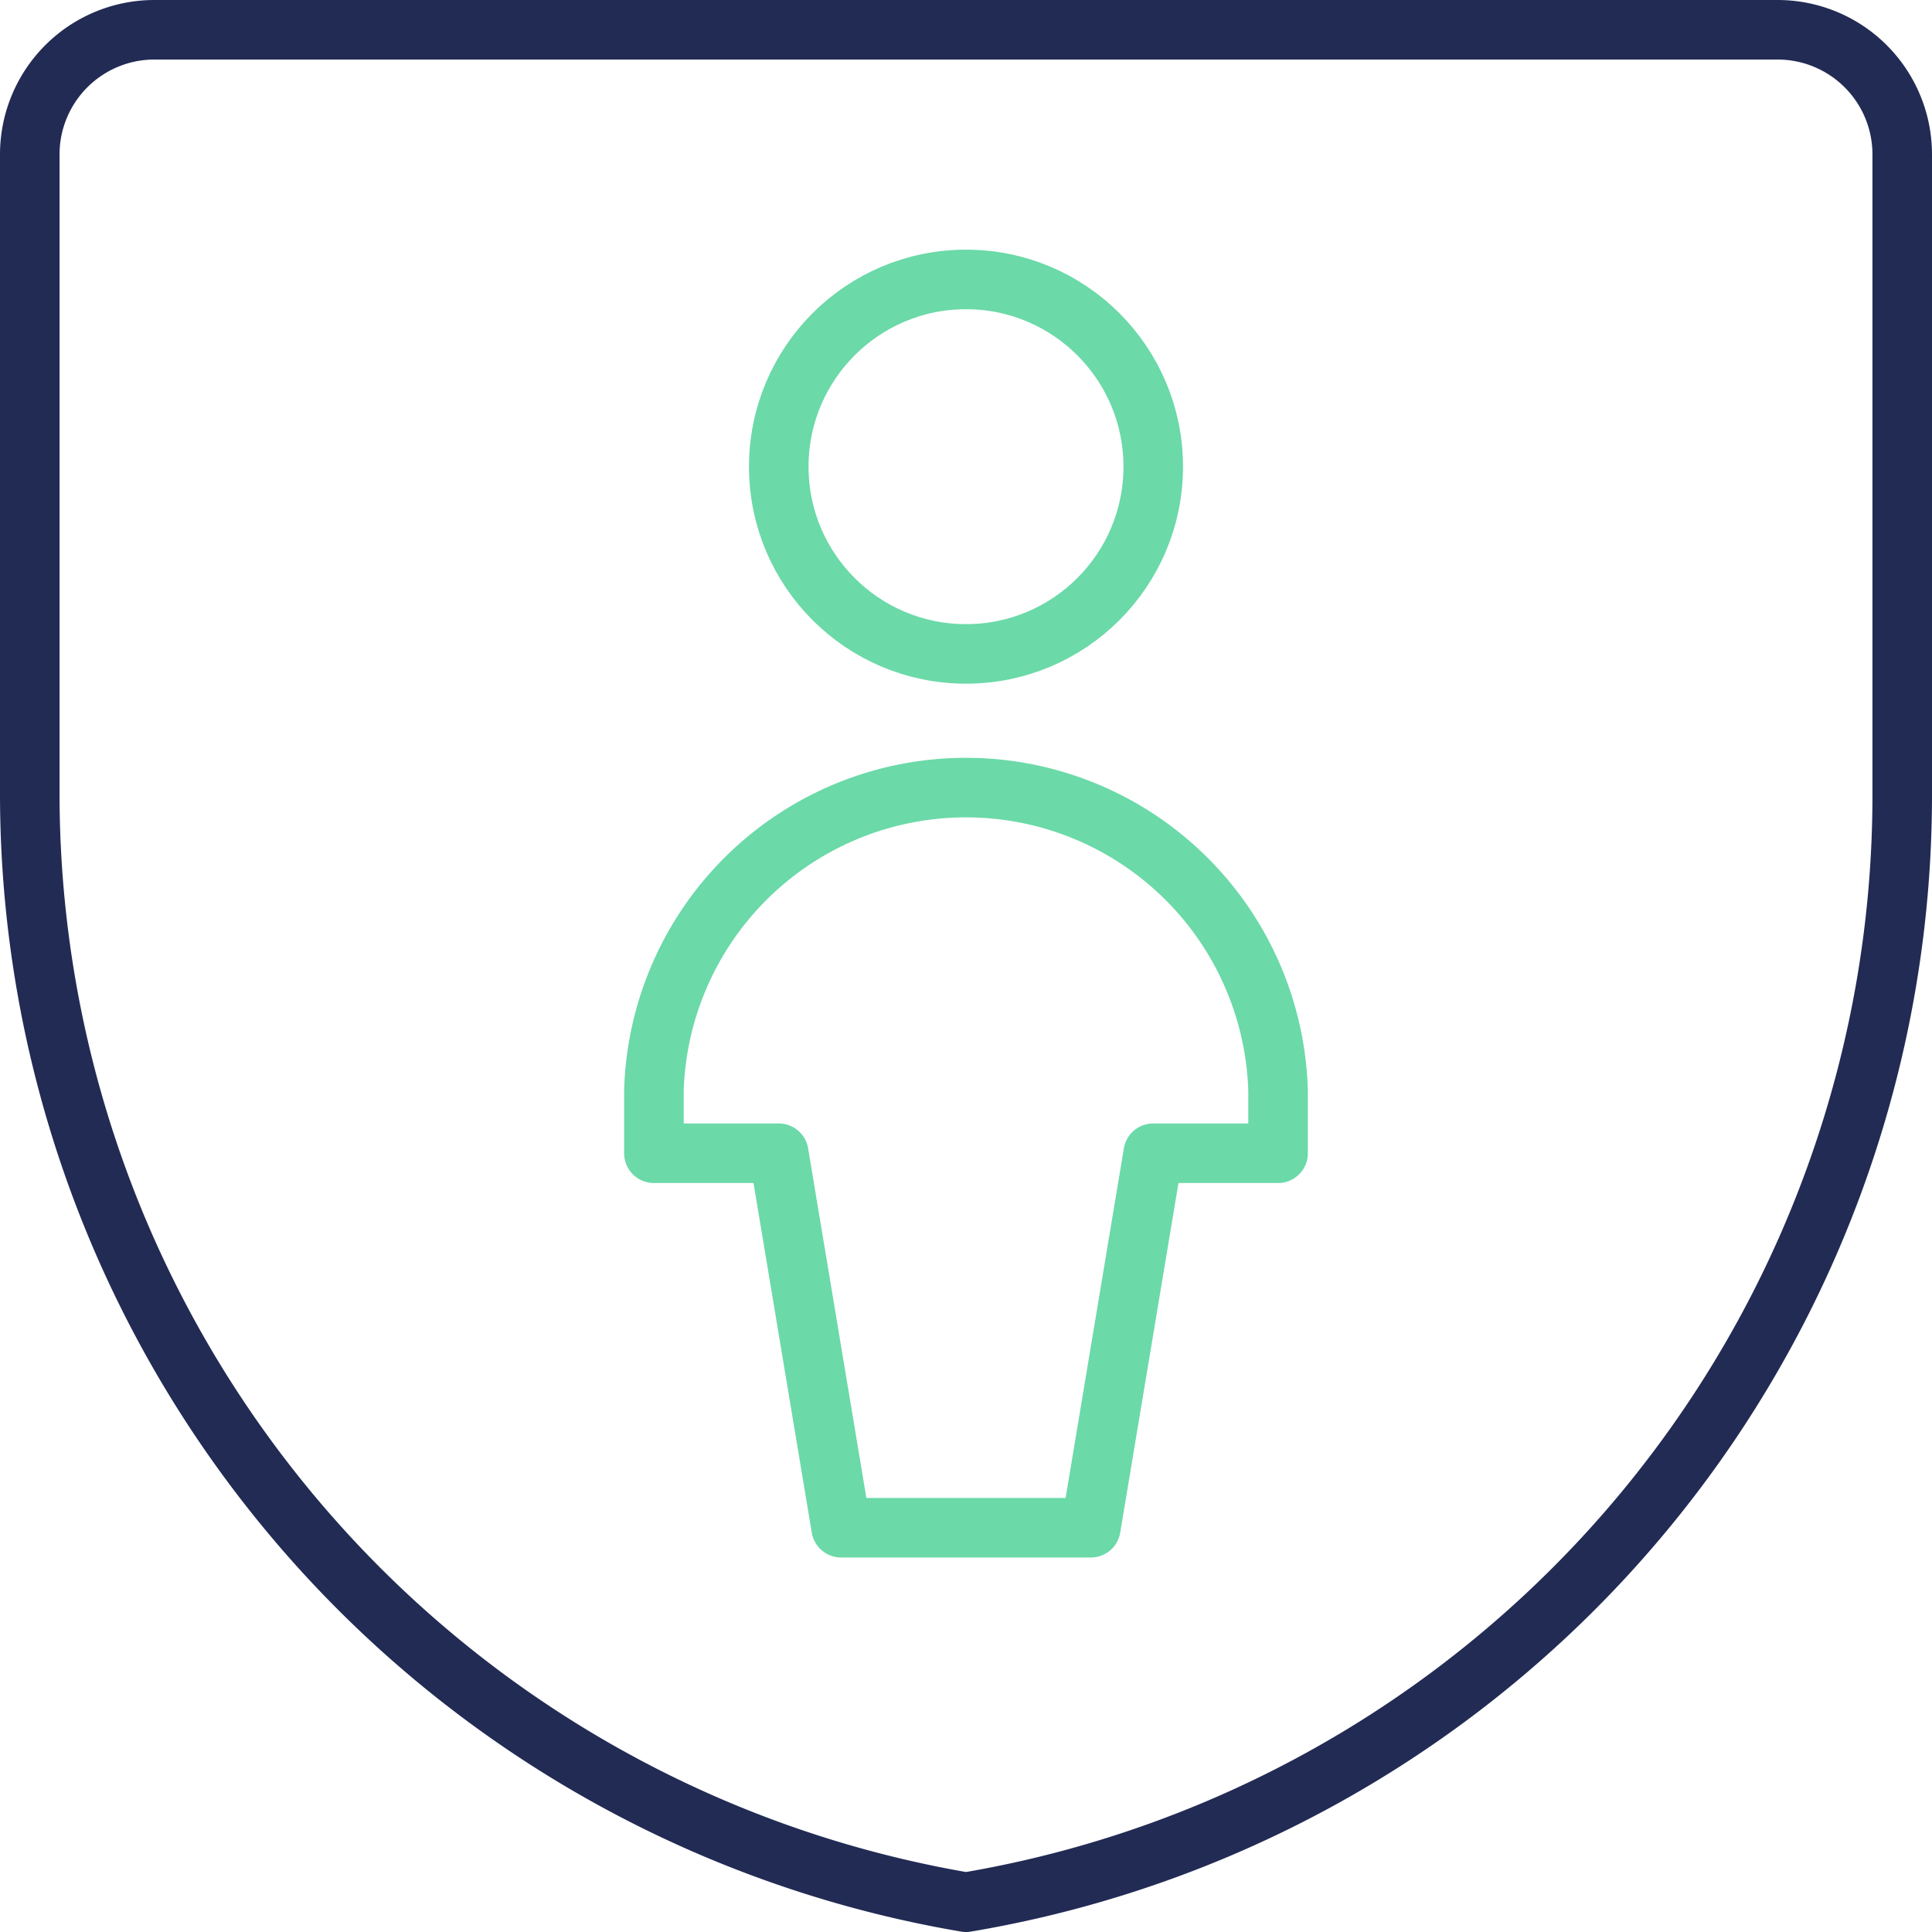
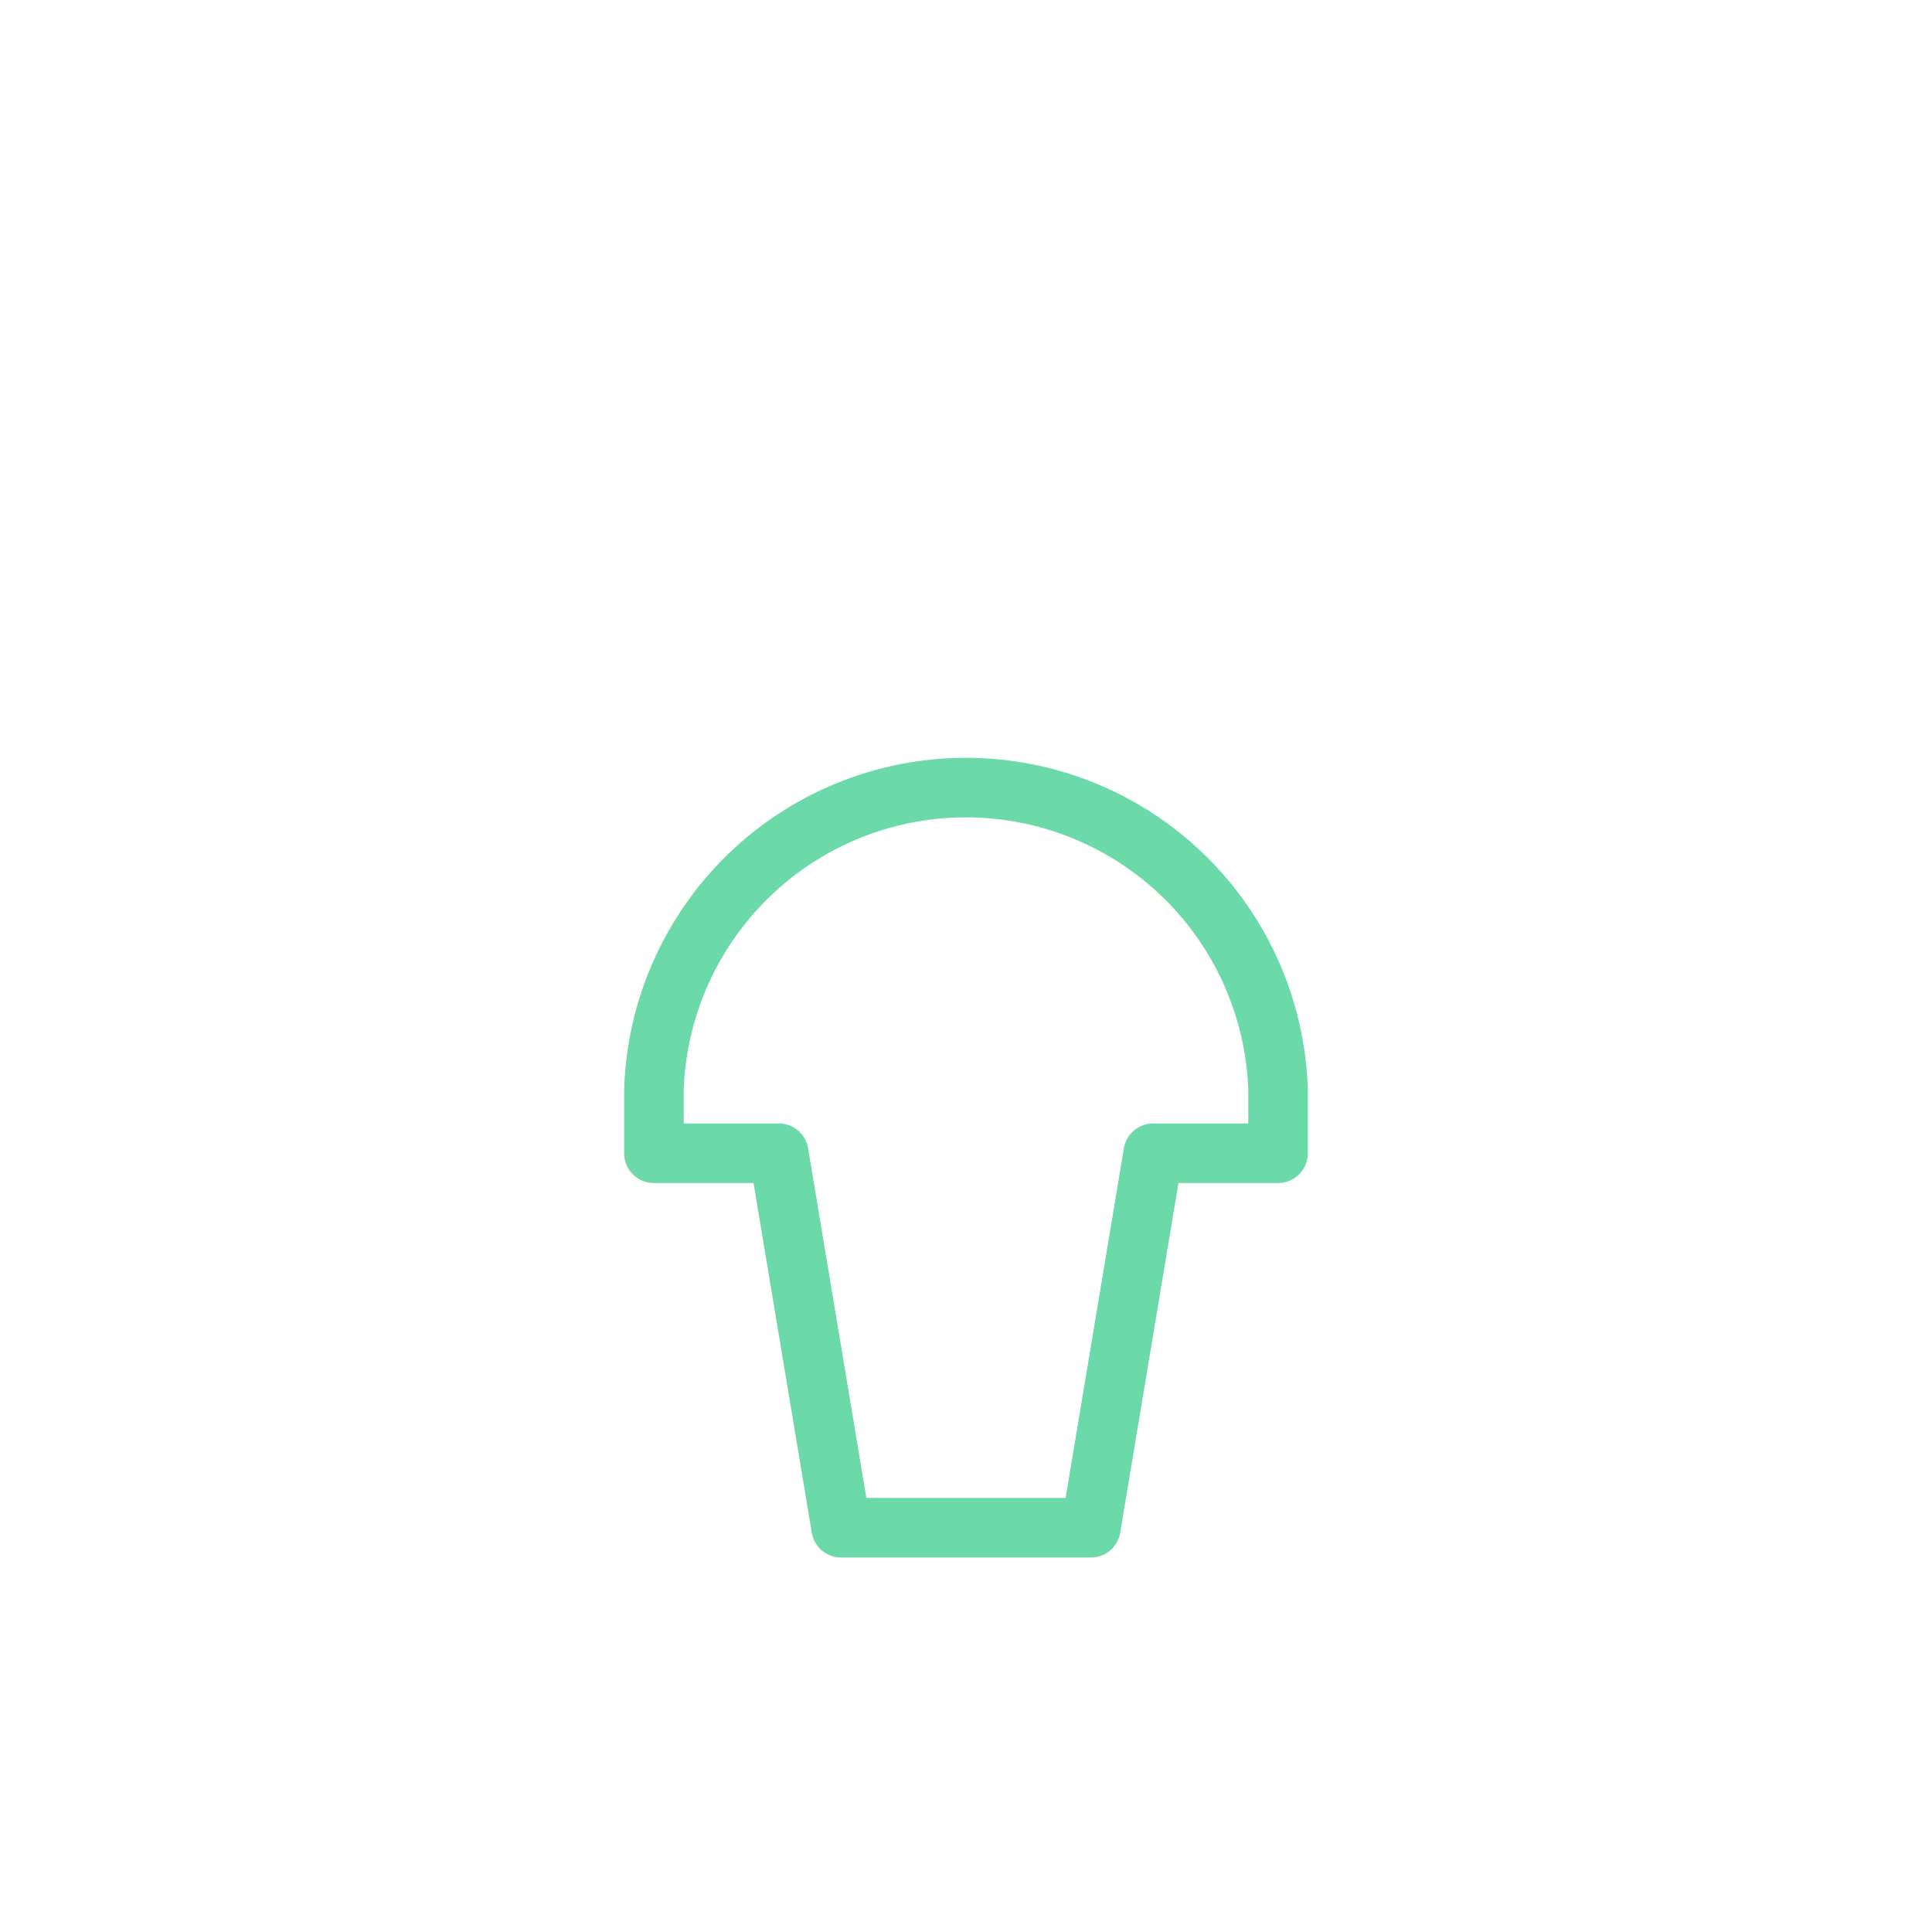
<svg xmlns="http://www.w3.org/2000/svg" width="97.334" height="97.334" viewBox="0 0 97.334 97.334">
  <g id="Group_3817" data-name="Group 3817" transform="translate(1.5 1.5)">
-     <path id="Path_2955" data-name="Path 2955" d="M95.034,39.22A56.55,56.55,0,0,1,47.867,95.034,56.654,56.654,0,0,1,.7,39.22V6.989A6.279,6.279,0,0,1,6.989.7H88.745a6.279,6.279,0,0,1,6.289,6.289Z" transform="translate(-0.7 -0.7)" fill="none" stroke="#222b54" stroke-linecap="round" stroke-linejoin="round" stroke-width="3" />
-     <circle id="Ellipse_1307" data-name="Ellipse 1307" cx="9.433" cy="9.433" r="9.433" transform="translate(37.734 12.578)" fill="none" stroke="#6bd9a8" stroke-linecap="round" stroke-linejoin="round" stroke-width="3" />
    <path id="Path_2956" data-name="Path 2956" d="M50.711,71.985l3.144-18.867h6.289V49.974a15.729,15.729,0,0,0-31.445,0v3.144h6.289l3.144,18.867Z" transform="translate(2.745 3.482)" fill="none" stroke="#6bd9a8" stroke-linecap="round" stroke-linejoin="round" stroke-width="3" />
  </g>
</svg>